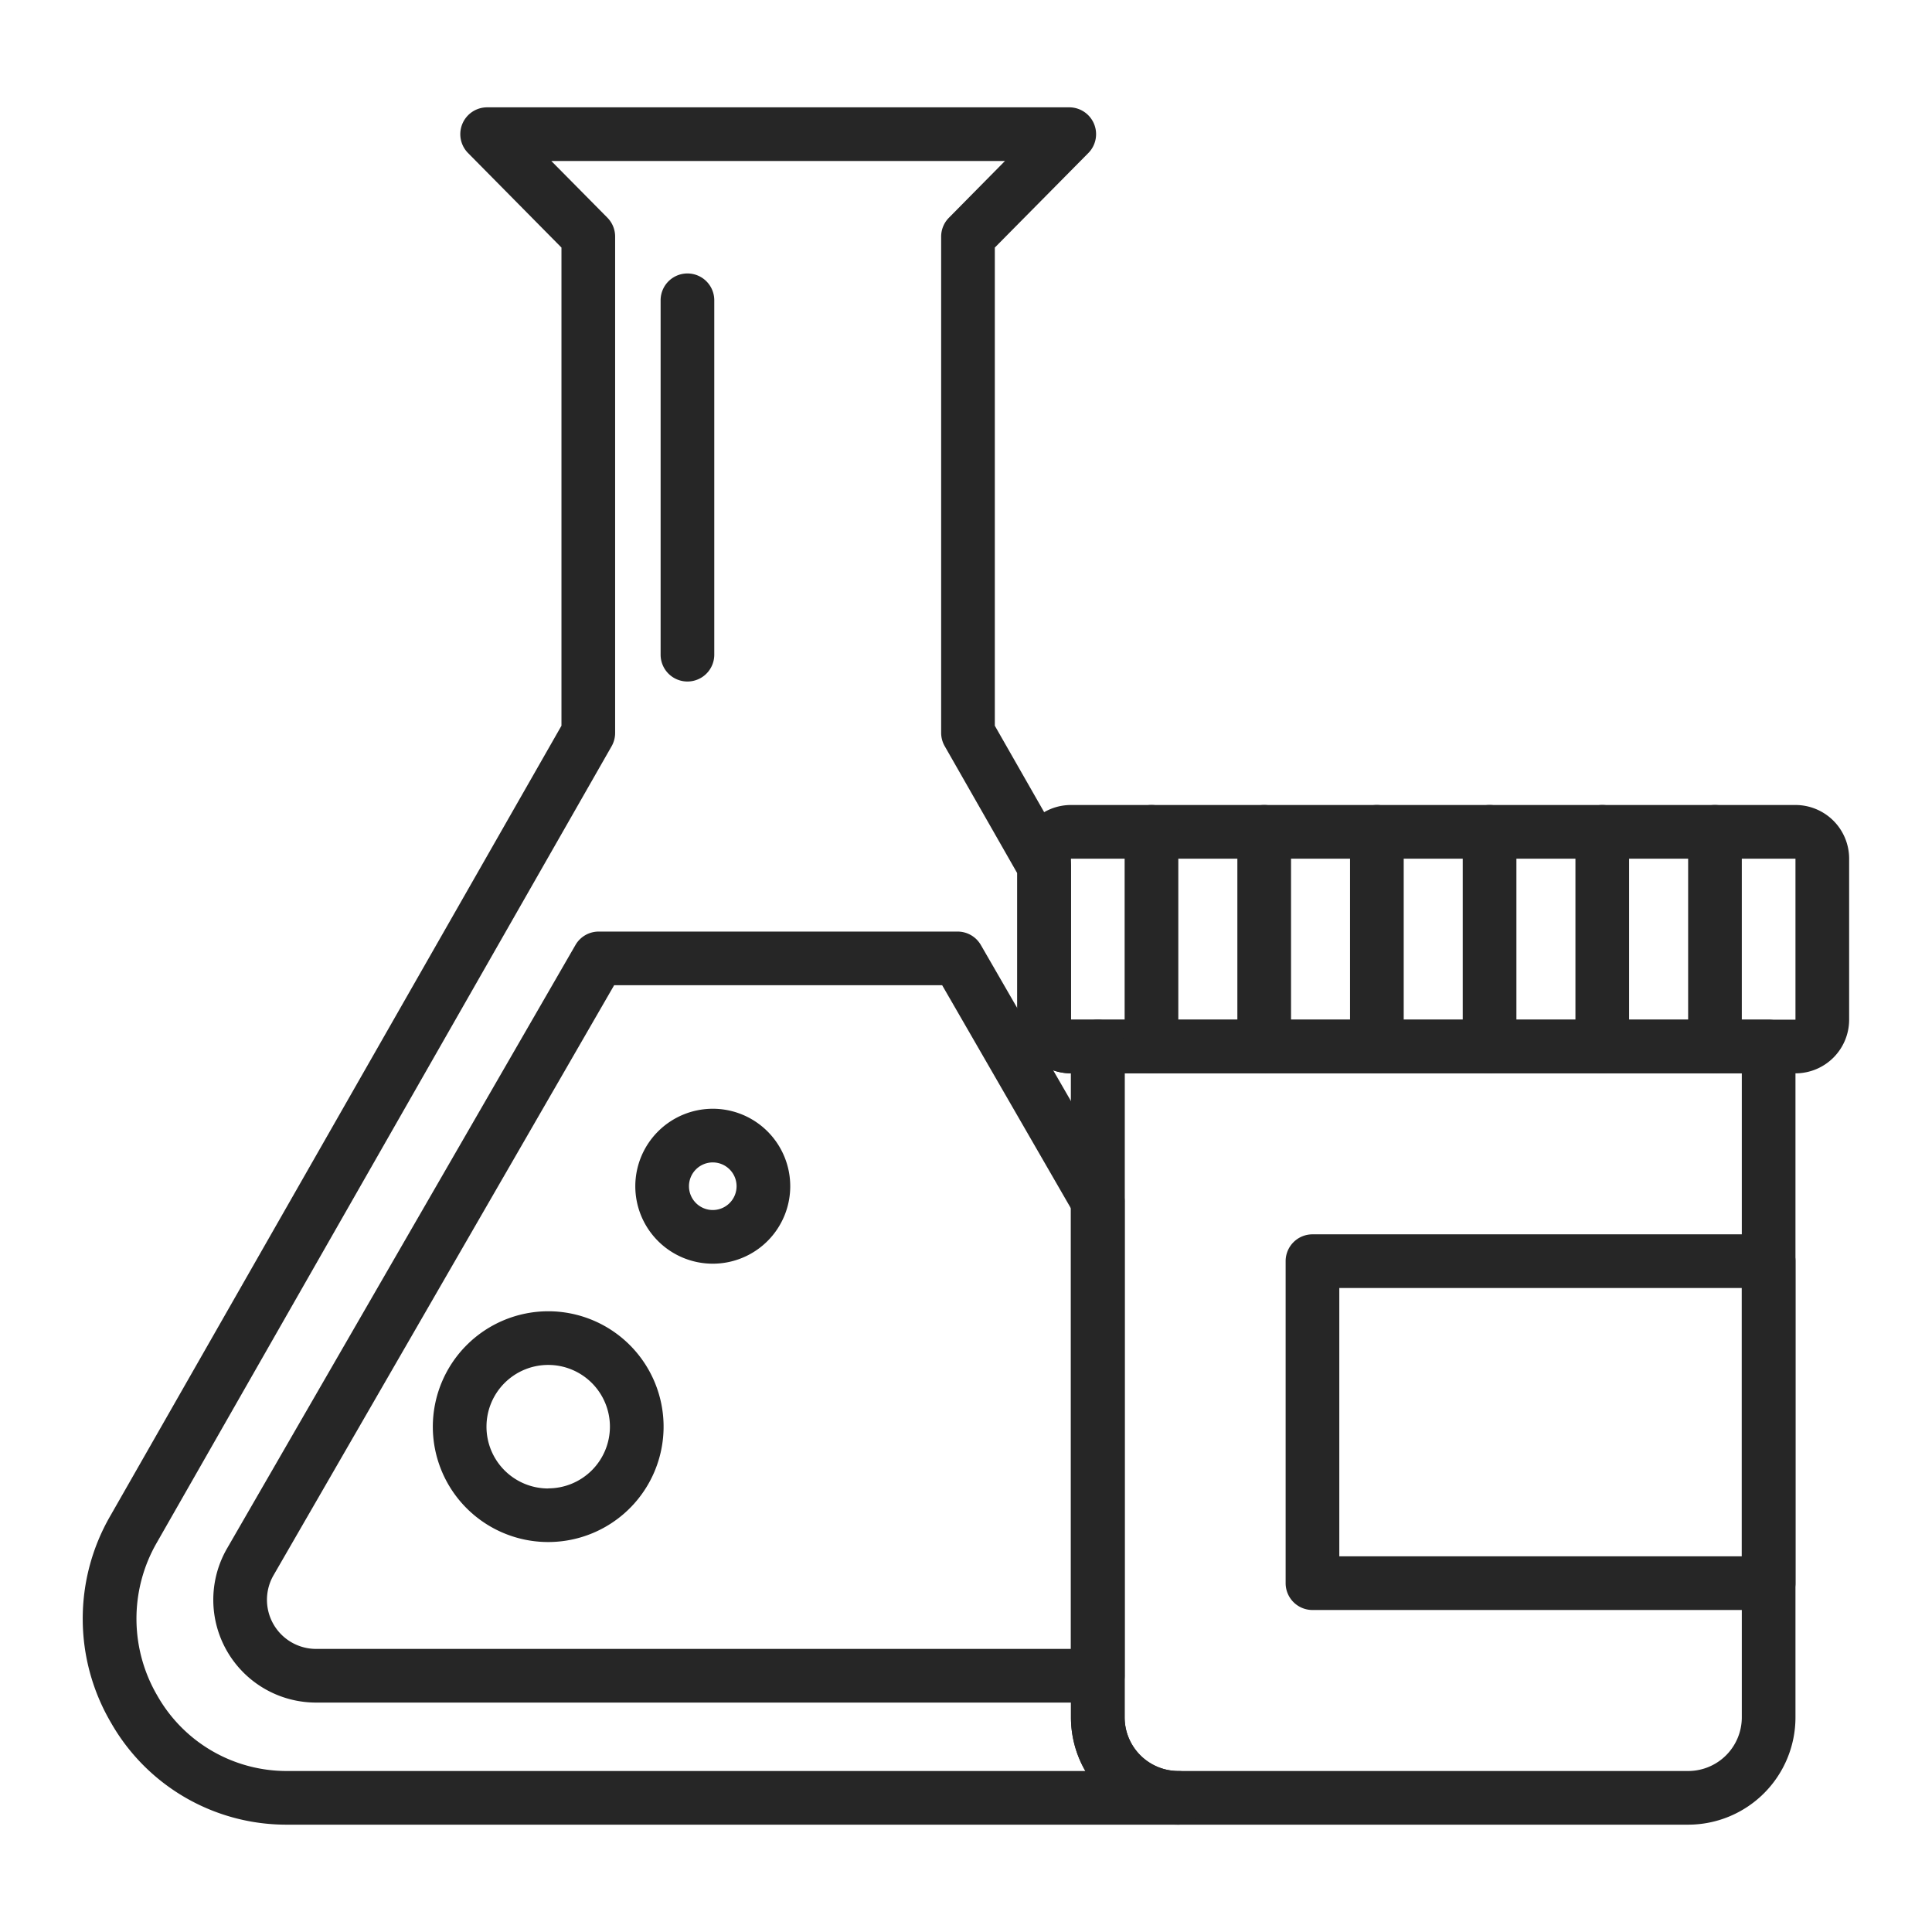
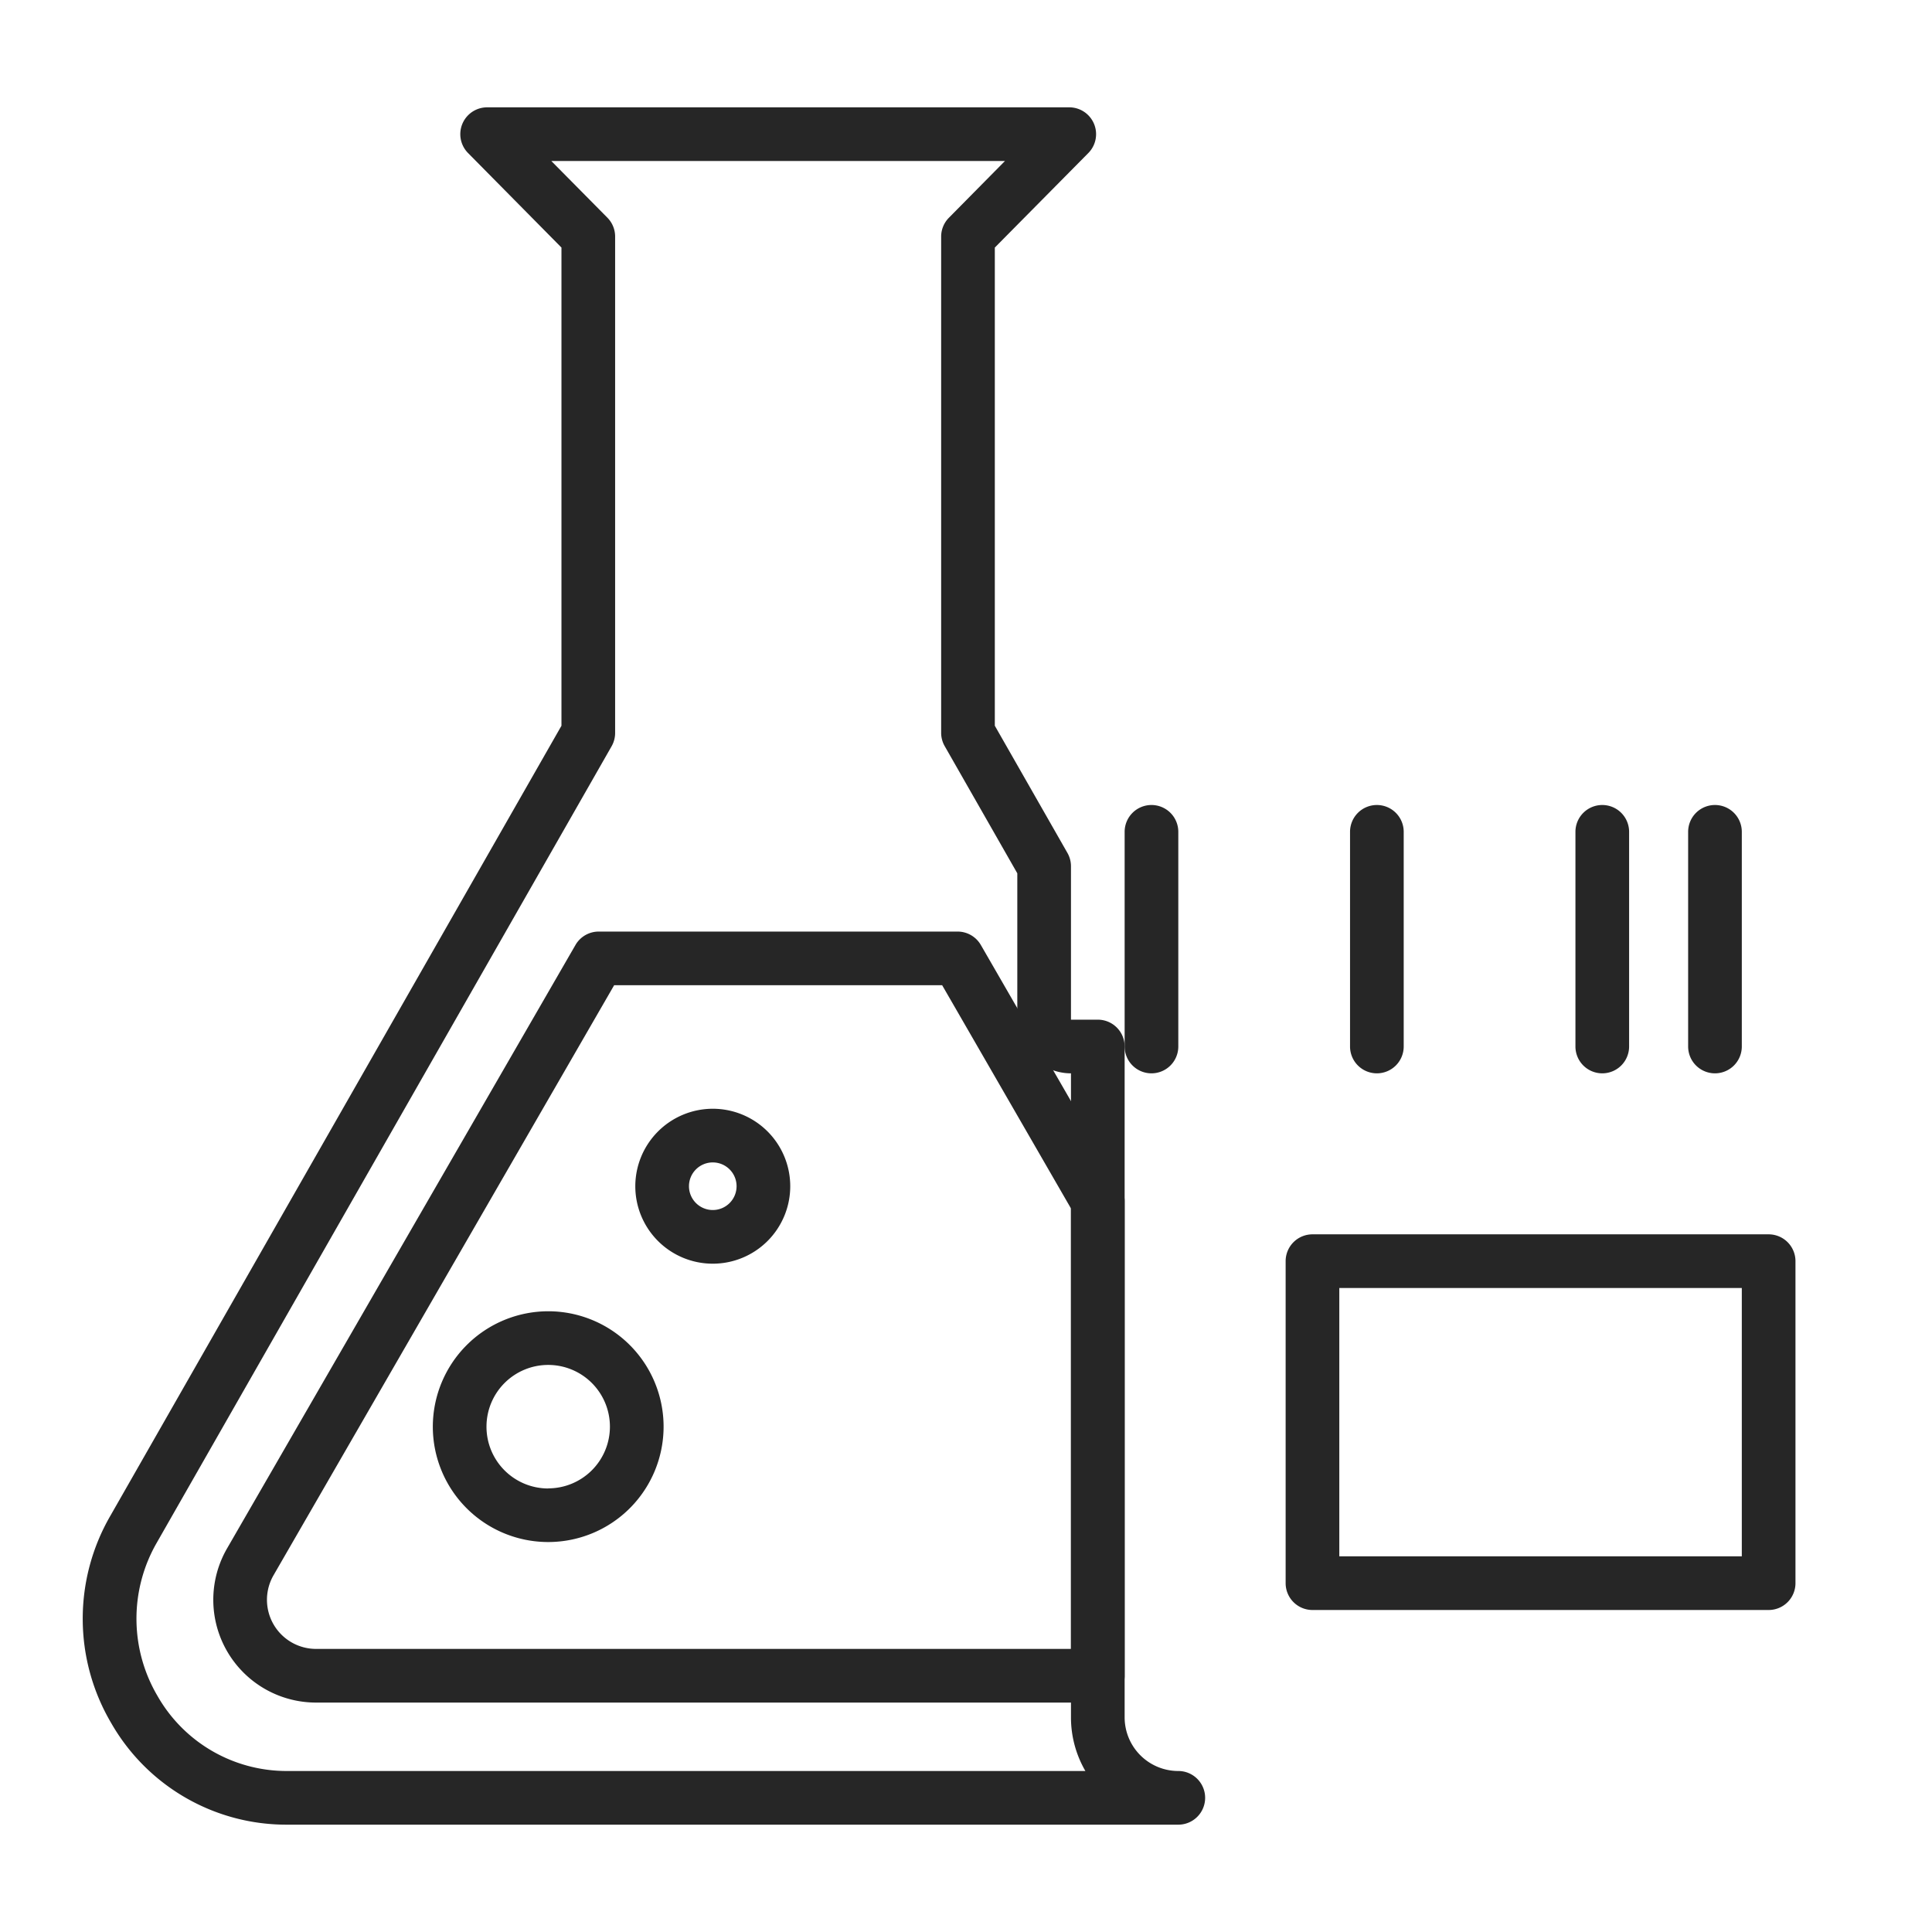
<svg xmlns="http://www.w3.org/2000/svg" width="72" height="72" viewBox="0 0 72 72">
  <defs>
    <clipPath id="clip-path">
      <rect id="사각형_4123" data-name="사각형 4123" width="72" height="72" transform="translate(1399 553)" fill="#fff" stroke="#707070" stroke-width="1" />
    </clipPath>
    <clipPath id="clip-path-2">
      <rect id="사각형_4144" data-name="사각형 4144" width="65.825" height="64" fill="none" />
    </clipPath>
  </defs>
  <g id="social-ico13" transform="translate(-1399 -553)" clip-path="url(#clip-path)">
    <g id="그룹_173451" data-name="그룹 173451" transform="translate(1402.087 557)">
      <g id="그룹_173450" data-name="그룹 173450" clip-path="url(#clip-path-2)">
        <path id="패스_3932" data-name="패스 3932" d="M17.343,44.867a4.3,4.3,0,1,1-4.3,4.3A4.307,4.307,0,0,1,17.343,44.867Zm0,6.6a2.3,2.3,0,1,0-2.3-2.3A2.3,2.3,0,0,0,17.343,51.471Z" fill="#262626" />
        <path id="패스_3933" data-name="패스 3933" d="M23.475,37.32a2.887,2.887,0,1,1-2.886,2.887A2.89,2.89,0,0,1,23.475,37.32Zm0,3.774a.887.887,0,1,0-.886-.887A.888.888,0,0,0,23.475,41.094Z" fill="#262626" />
-         <path id="선_1149" data-name="선 1149" d="M0,14.207a1,1,0,0,1-1-1V0A1,1,0,0,1,0-1,1,1,0,0,1,1,0V13.207A1,1,0,0,1,0,14.207Z" transform="translate(22.532 7.191)" fill="#262626" />
-         <path id="패스_3934" data-name="패스 3934" d="M59.825,64h-19a4,4,0,0,1-4-4V35a1,1,0,0,1,1-1h25a1,1,0,0,1,1,1V60A4,4,0,0,1,59.825,64Zm-21-28V60a2,2,0,0,0,2,2h19a2,2,0,0,0,2-2V36Z" fill="#262626" />
        <path id="패스_3935" data-name="패스 3935" d="M19.225,30.717H32.6a1,1,0,0,1,.866.5l5.225,9.05a1,1,0,0,1,.134.5V58.45a1,1,0,0,1-1,1H8.692a3.83,3.83,0,0,1-3.317-5.745L18.359,31.217A1,1,0,0,1,19.225,30.717Zm12.8,2H19.8L7.107,54.705A1.83,1.83,0,0,0,8.692,57.45H36.825V41.035Z" fill="#262626" />
        <path id="사각형_4142" data-name="사각형 4142" d="M0-1H17a1,1,0,0,1,1,1V12a1,1,0,0,1-1,1H0a1,1,0,0,1-1-1V0A1,1,0,0,1,0-1ZM16,1H1V11H16Z" transform="translate(45.825 43)" fill="#262626" />
-         <path id="사각형_4143" data-name="사각형 4143" d="M1-1H28a2,2,0,0,1,2,2V7a2,2,0,0,1-2,2H1A2,2,0,0,1-1,7V1A2,2,0,0,1,1-1ZM28,7V1H1V7Z" transform="translate(35.825 27)" fill="#262626" />
        <path id="패스_3936" data-name="패스 3936" d="M40.825,64H7.613a7.519,7.519,0,0,1-6.56-3.794,7.656,7.656,0,0,1-.027-7.717L17.837,23.046V5.226L14.353,1.7A1,1,0,0,1,15.064,0h21.7a1,1,0,0,1,.711,1.7L33.987,5.226v17.82l2.706,4.74a1,1,0,0,1,.132.5V34h1a1,1,0,0,1,1,1V60a2,2,0,0,0,2,2,1,1,0,0,1,0,2ZM17.459,2l2.089,2.112a1,1,0,0,1,.289.7v18.5a1,1,0,0,1-.132.5L2.762,53.481a5.676,5.676,0,0,0,.02,5.721A5.538,5.538,0,0,0,7.613,62H37.362a3.976,3.976,0,0,1-.537-2V36a2,2,0,0,1-2-2V28.546l-2.706-4.74a1,1,0,0,1-.132-.5V4.815a1,1,0,0,1,.289-.7L34.365,2Z" fill="#262626" />
        <path id="선_1150" data-name="선 1150" d="M0,9A1,1,0,0,1-1,8V0A1,1,0,0,1,0-1,1,1,0,0,1,1,0V8A1,1,0,0,1,0,9Z" transform="translate(39.825 27)" fill="#262626" />
-         <path id="선_1151" data-name="선 1151" d="M0,9A1,1,0,0,1-1,8V0A1,1,0,0,1,0-1,1,1,0,0,1,1,0V8A1,1,0,0,1,0,9Z" transform="translate(44.026 27)" fill="#262626" />
        <path id="선_1152" data-name="선 1152" d="M0,9A1,1,0,0,1-1,8V0A1,1,0,0,1,0-1,1,1,0,0,1,1,0V8A1,1,0,0,1,0,9Z" transform="translate(48.225 27)" fill="#262626" />
-         <path id="선_1153" data-name="선 1153" d="M0,9A1,1,0,0,1-1,8V0A1,1,0,0,1,0-1,1,1,0,0,1,1,0V8A1,1,0,0,1,0,9Z" transform="translate(52.425 27)" fill="#262626" />
        <path id="선_1154" data-name="선 1154" d="M0,9A1,1,0,0,1-1,8V0A1,1,0,0,1,0-1,1,1,0,0,1,1,0V8A1,1,0,0,1,0,9Z" transform="translate(56.625 27)" fill="#262626" />
        <path id="선_1155" data-name="선 1155" d="M0,9A1,1,0,0,1-1,8V0A1,1,0,0,1,0-1,1,1,0,0,1,1,0V8A1,1,0,0,1,0,9Z" transform="translate(60.825 27)" fill="#262626" />
      </g>
    </g>
  </g>
</svg>